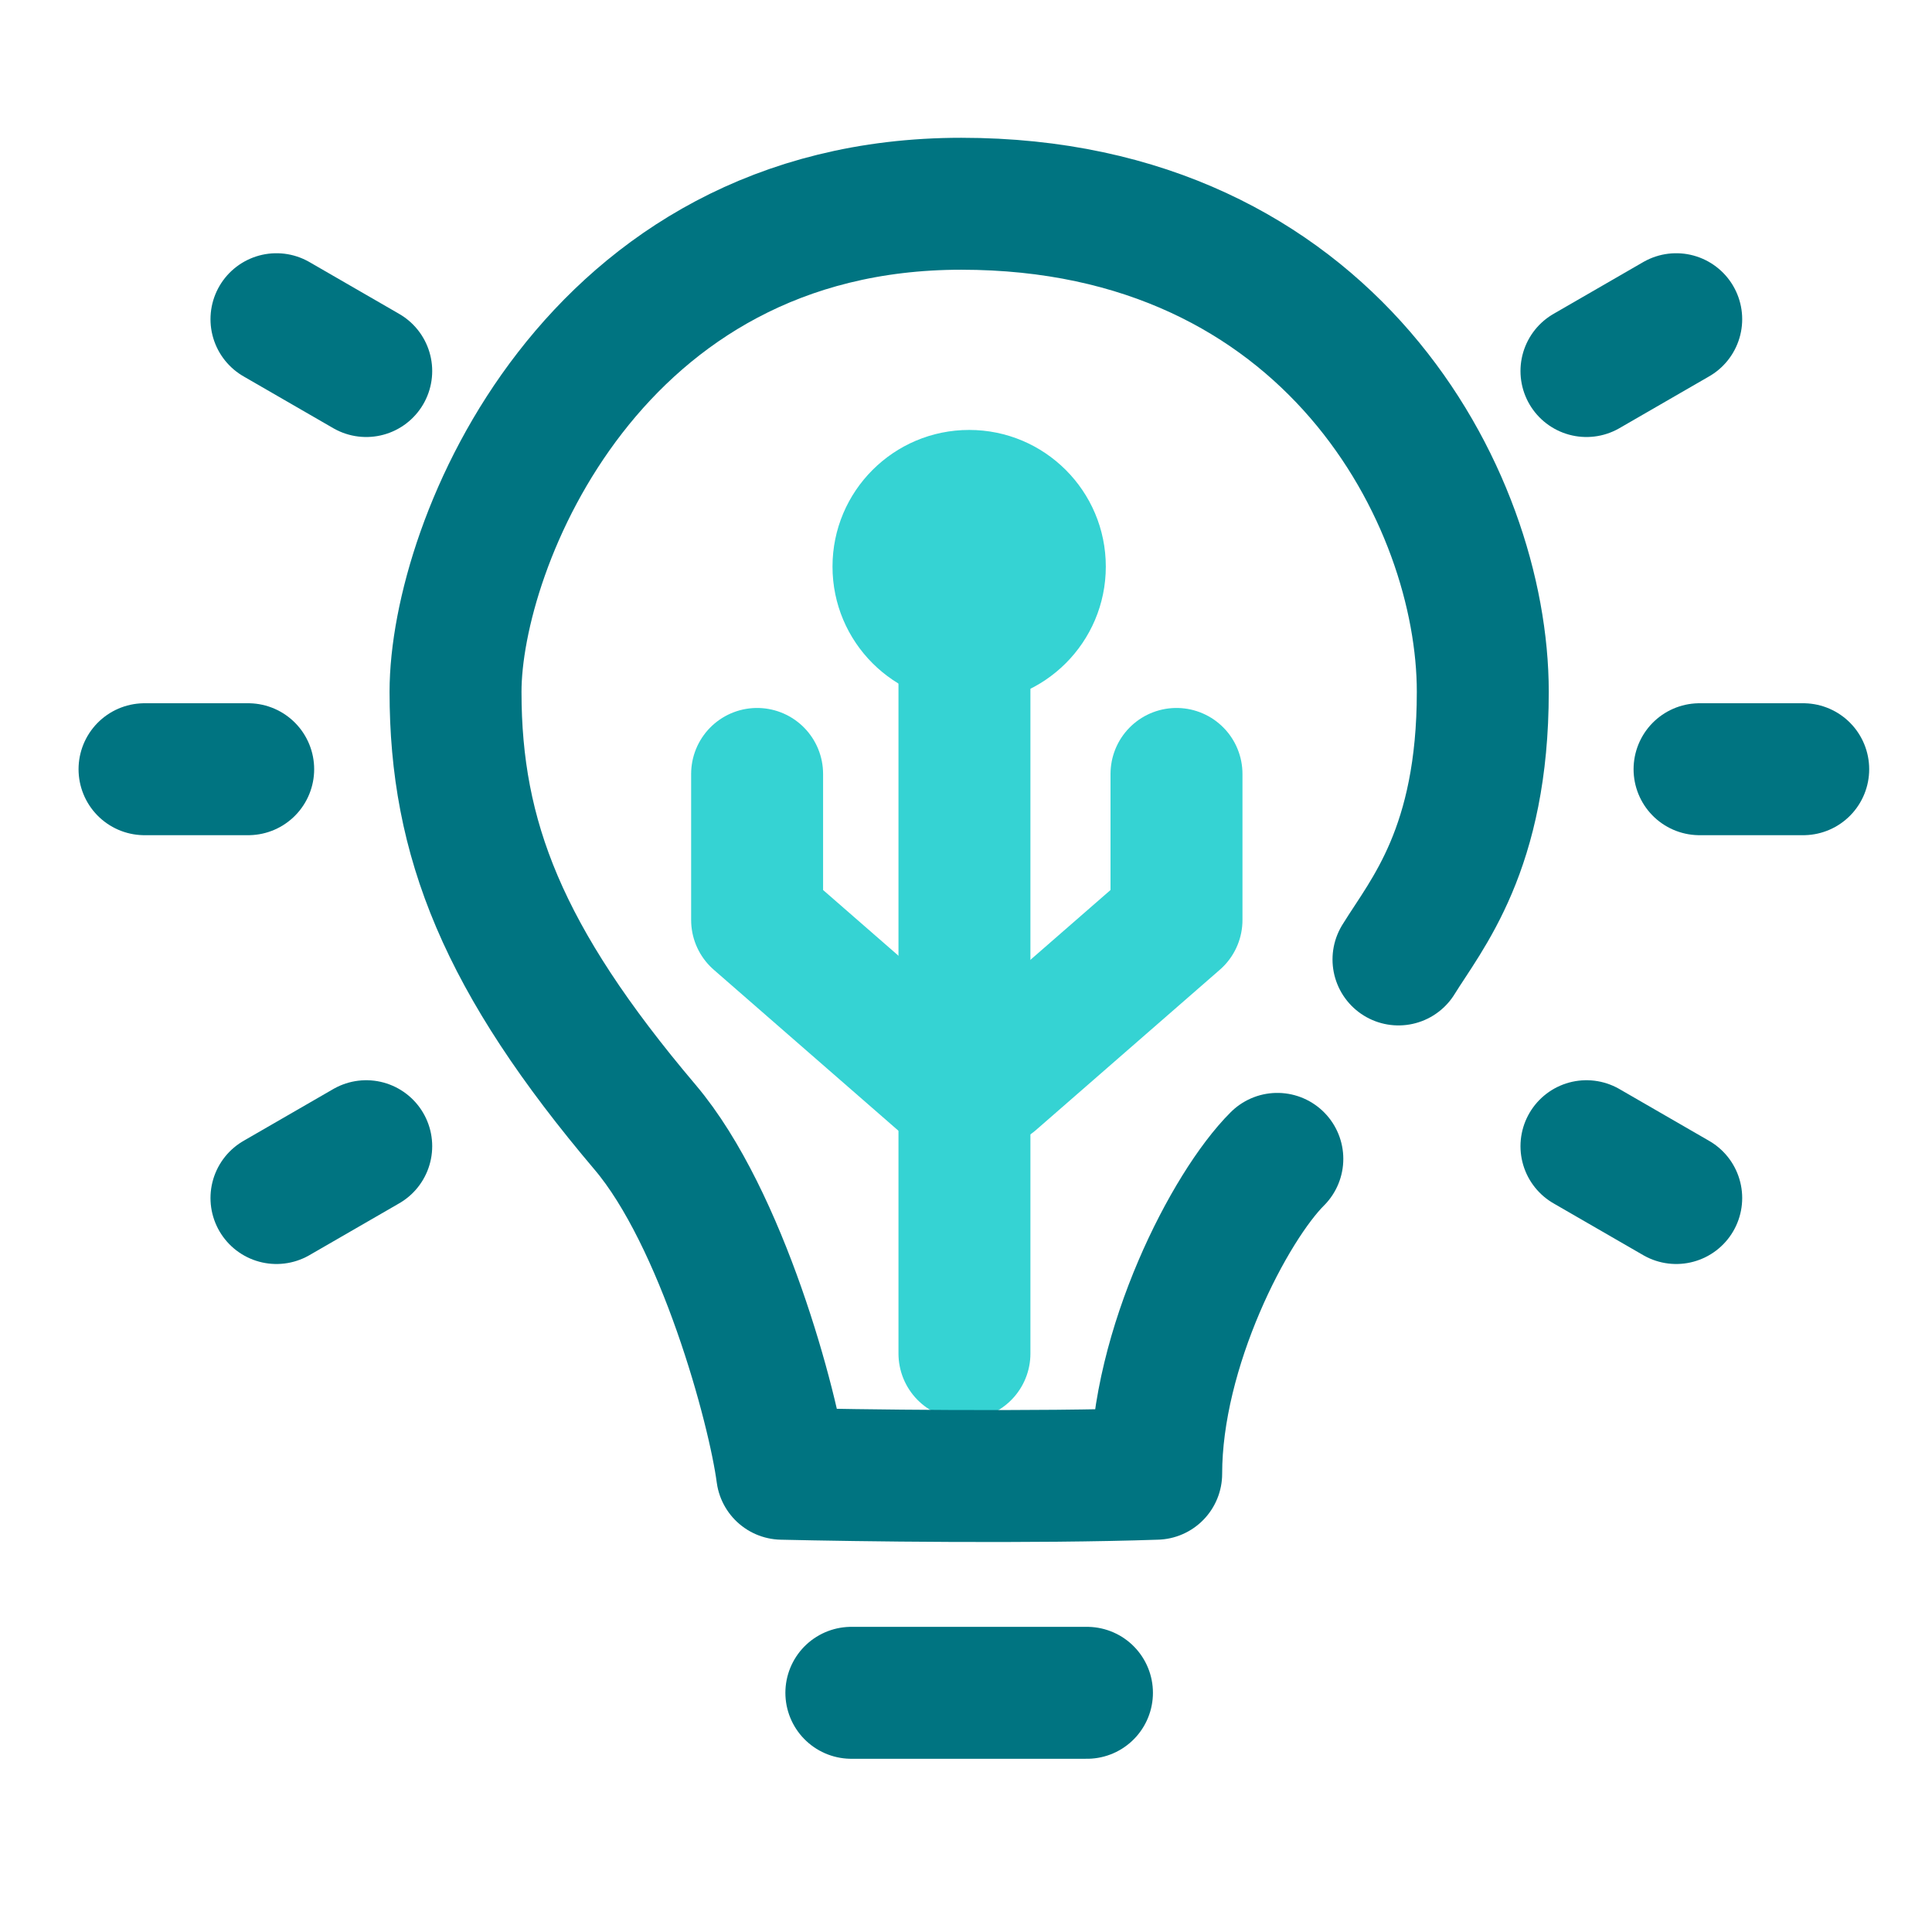
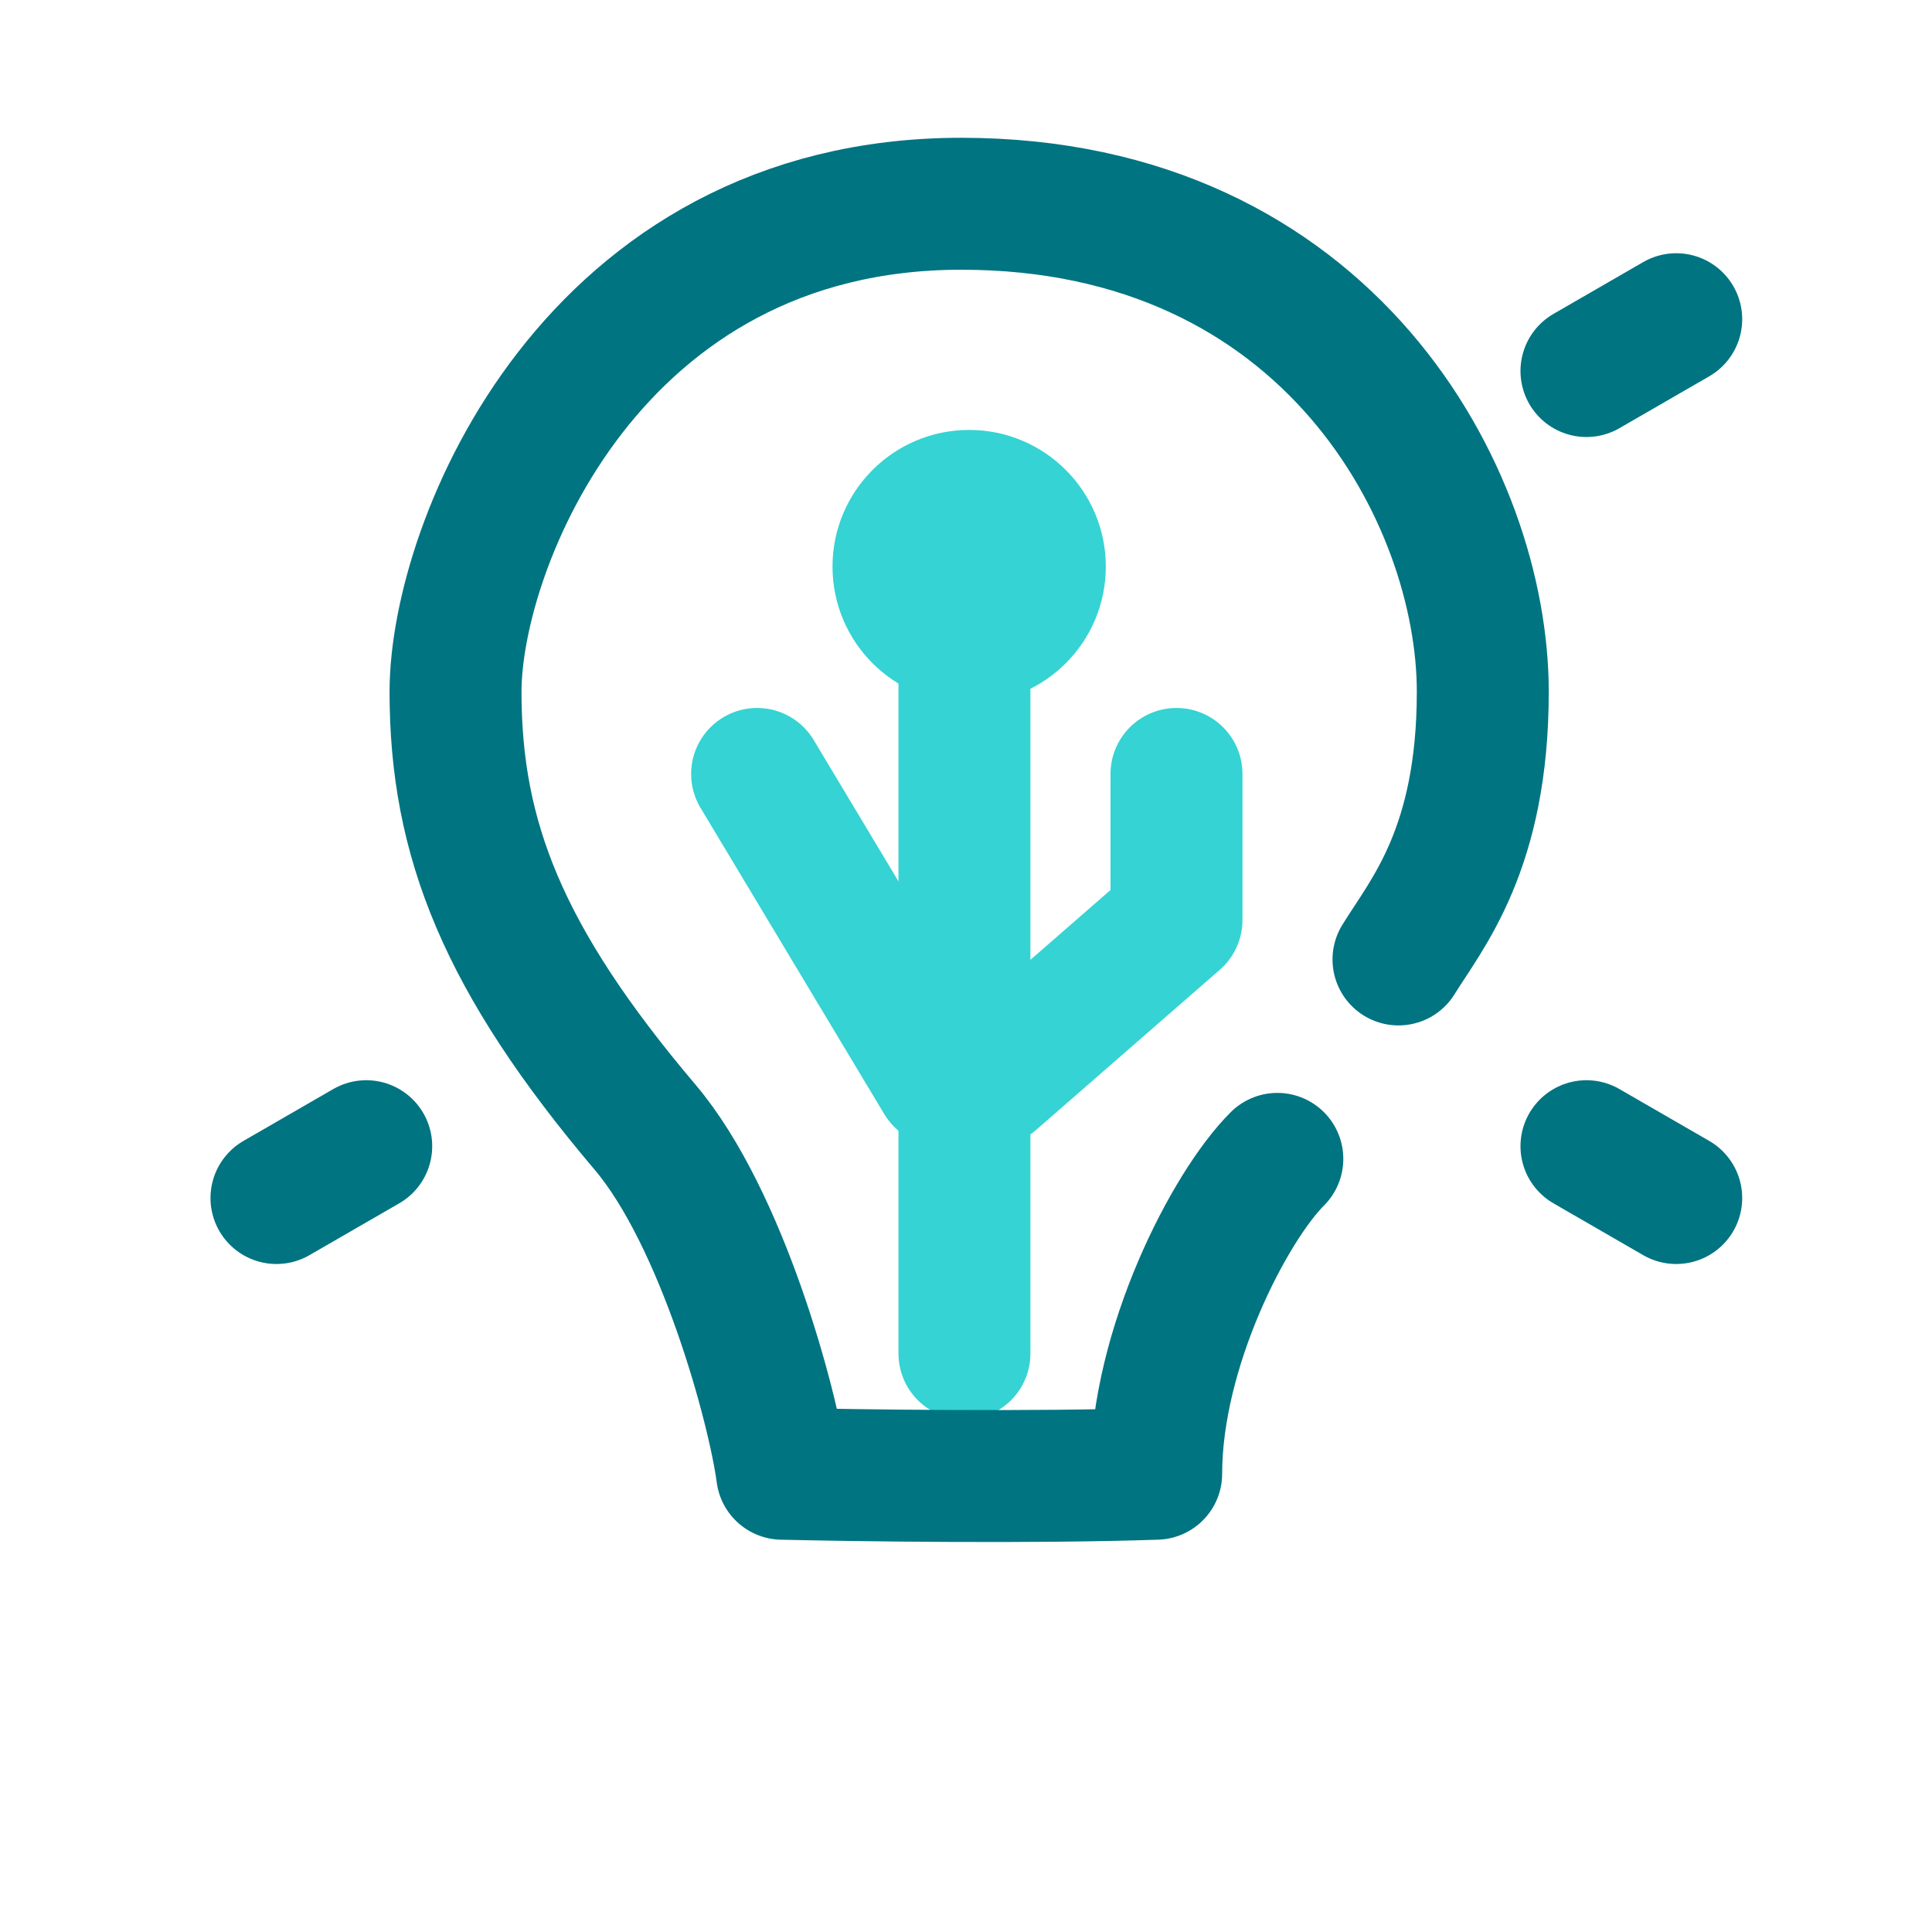
<svg xmlns="http://www.w3.org/2000/svg" width="41" height="41" viewBox="0 0 41 41" fill="none">
  <path d="M20.467 12.924L20.467 28.724" stroke="#35D3D3" stroke-width="2.8" stroke-linecap="round" stroke-linejoin="round" />
  <path d="M27.107 24.593C26.101 25.595 24.536 28.602 24.536 31.275C21.942 31.364 18.163 31.312 16.598 31.275C16.412 29.864 15.325 25.853 13.692 23.924C10.673 20.361 9.667 17.799 9.667 14.681C9.667 11.563 12.574 4.324 20.399 4.324C28.225 4.324 31.467 10.56 31.467 14.681C31.467 18.022 30.274 19.395 29.678 20.361" stroke="#007481" stroke-width="2.8" stroke-linecap="round" stroke-linejoin="round" />
-   <path d="M18.067 35.924L23.067 35.924" stroke="#007481" stroke-width="2.8" stroke-linecap="round" stroke-linejoin="round" />
-   <path d="M36.067 16.324L38.267 16.324" stroke="#007481" stroke-width="2.8" stroke-linecap="round" stroke-linejoin="round" />
-   <path d="M3.067 16.324L5.267 16.324" stroke="#007481" stroke-width="2.8" stroke-linecap="round" stroke-linejoin="round" />
-   <path d="M5.867 6.774L7.772 7.874" stroke="#007481" stroke-width="2.8" stroke-linecap="round" stroke-linejoin="round" />
  <path d="M35.572 6.774L33.667 7.874" stroke="#007481" stroke-width="2.8" stroke-linecap="round" stroke-linejoin="round" />
  <path d="M35.572 25.424L33.667 24.324" stroke="#007481" stroke-width="2.8" stroke-linecap="round" stroke-linejoin="round" />
  <path d="M5.867 25.424L7.772 24.324" stroke="#007481" stroke-width="2.8" stroke-linecap="round" stroke-linejoin="round" />
  <circle cx="20.567" cy="12.024" r="2.9" fill="#35D3D3" />
  <path d="M24.967 16.424V19.524L21.067 22.924" stroke="#35D3D3" stroke-width="2.8" stroke-linecap="round" stroke-linejoin="round" />
-   <path d="M16.067 16.424V19.524L19.967 22.924" stroke="#35D3D3" stroke-width="2.8" stroke-linecap="round" stroke-linejoin="round" />
+   <path d="M16.067 16.424L19.967 22.924" stroke="#35D3D3" stroke-width="2.8" stroke-linecap="round" stroke-linejoin="round" />
</svg>